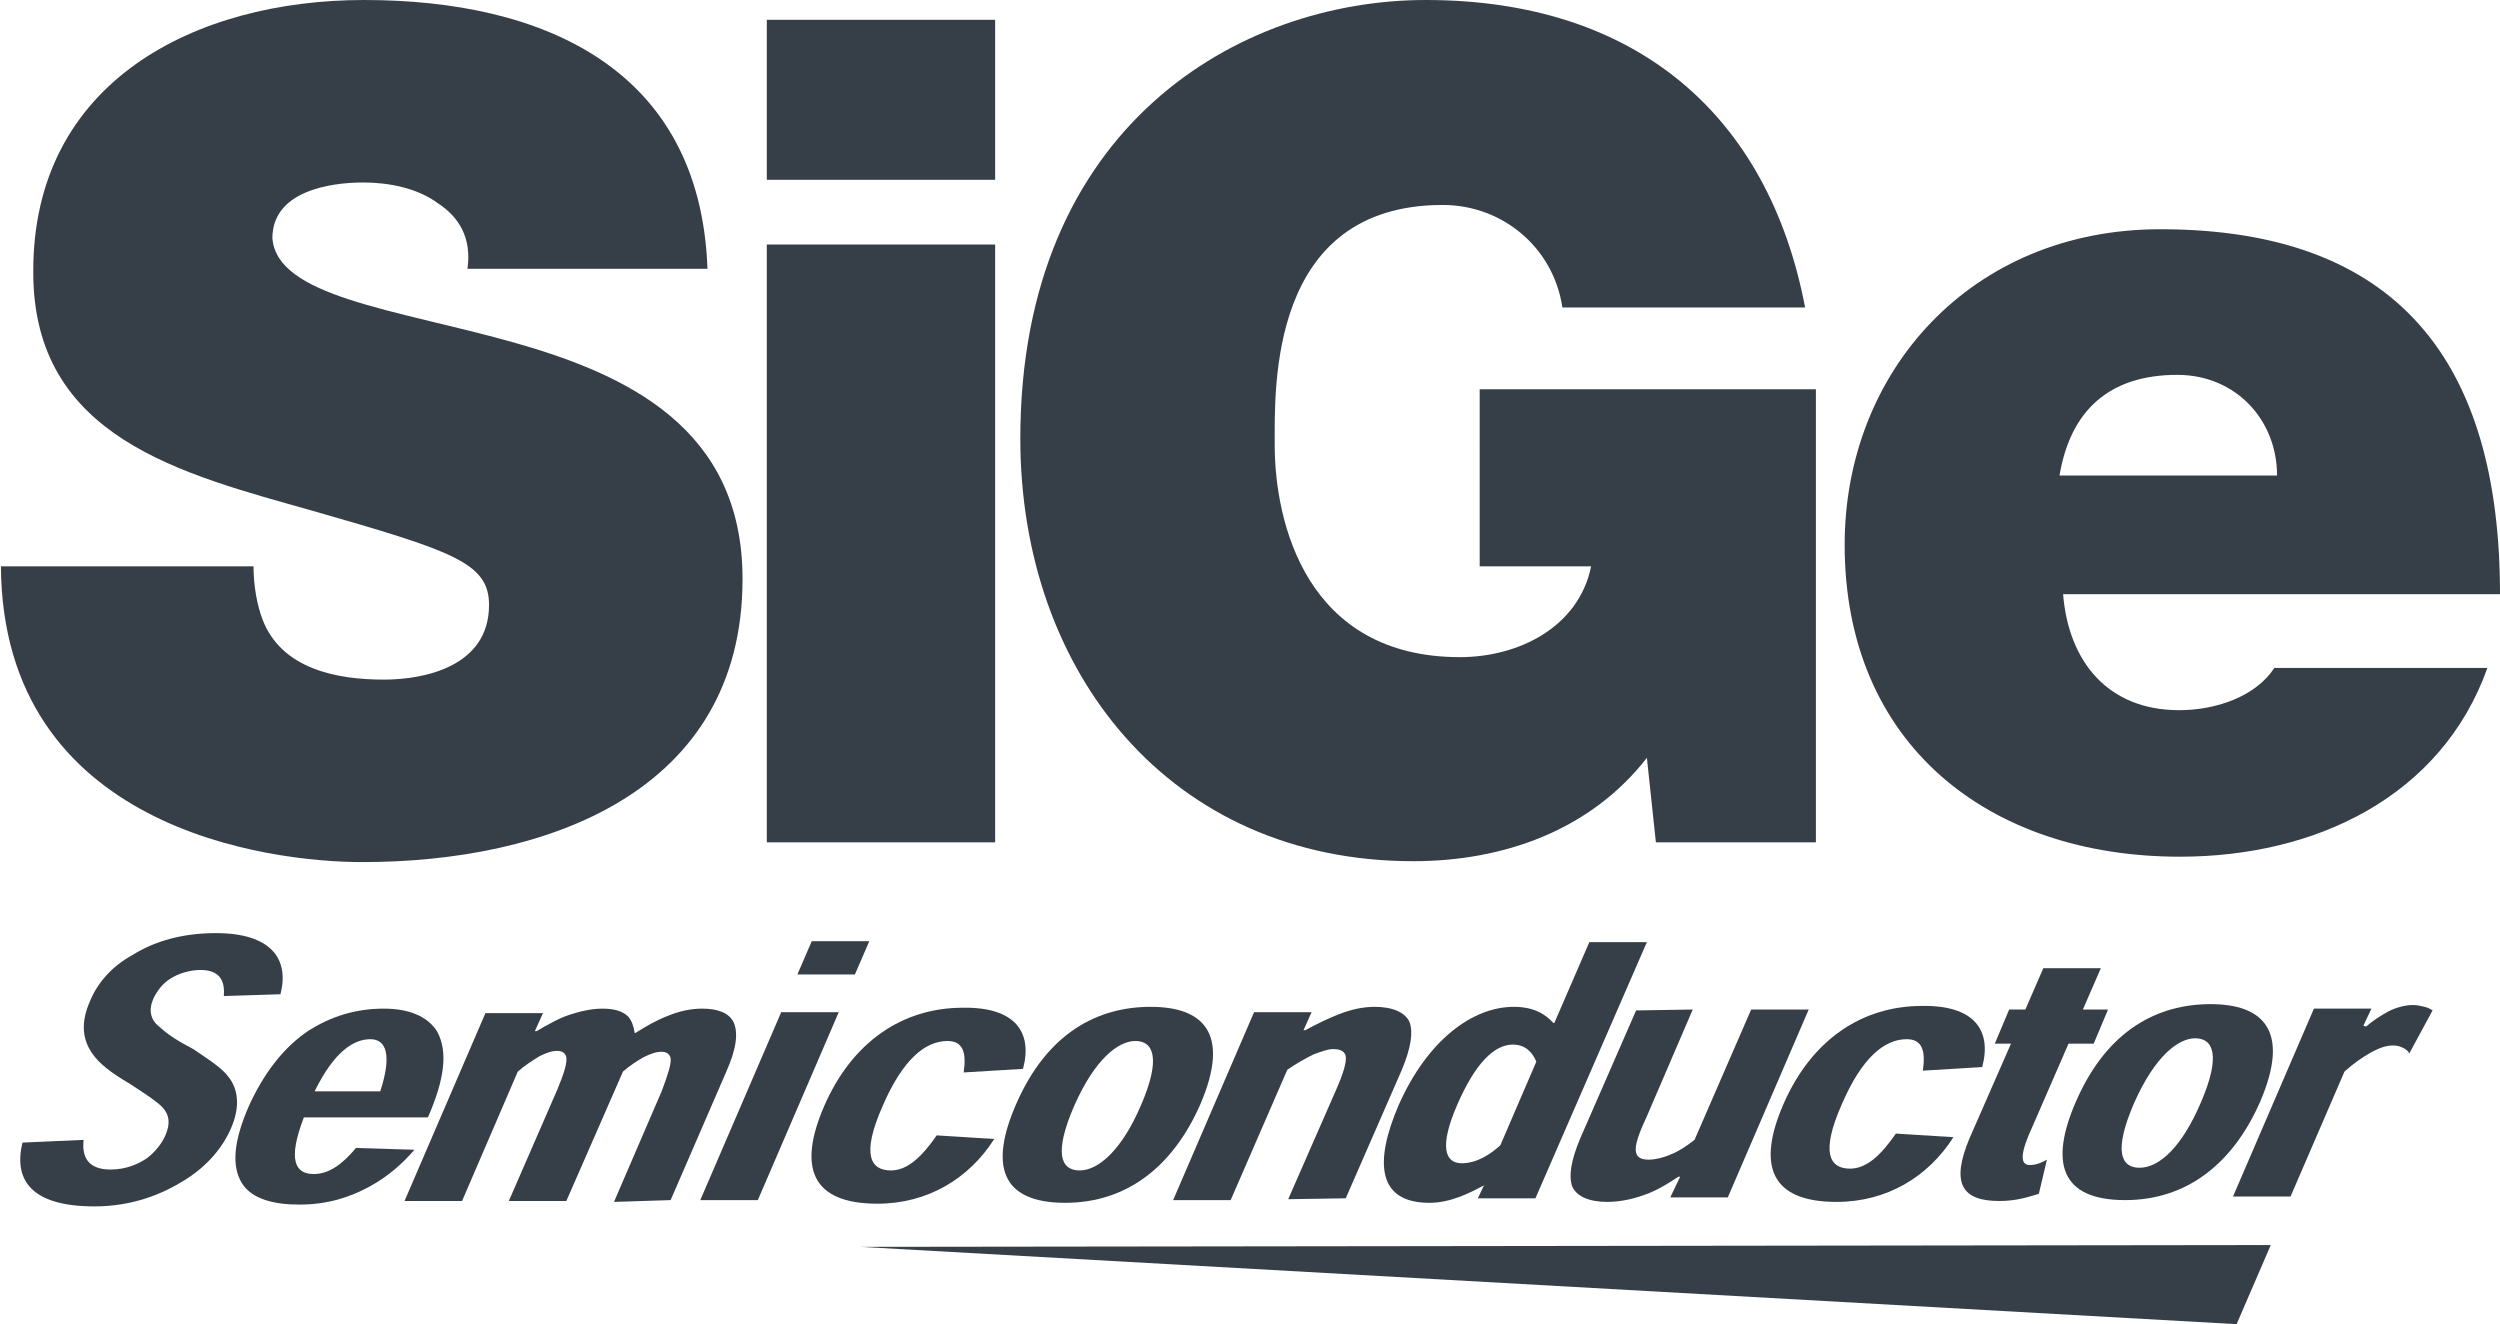
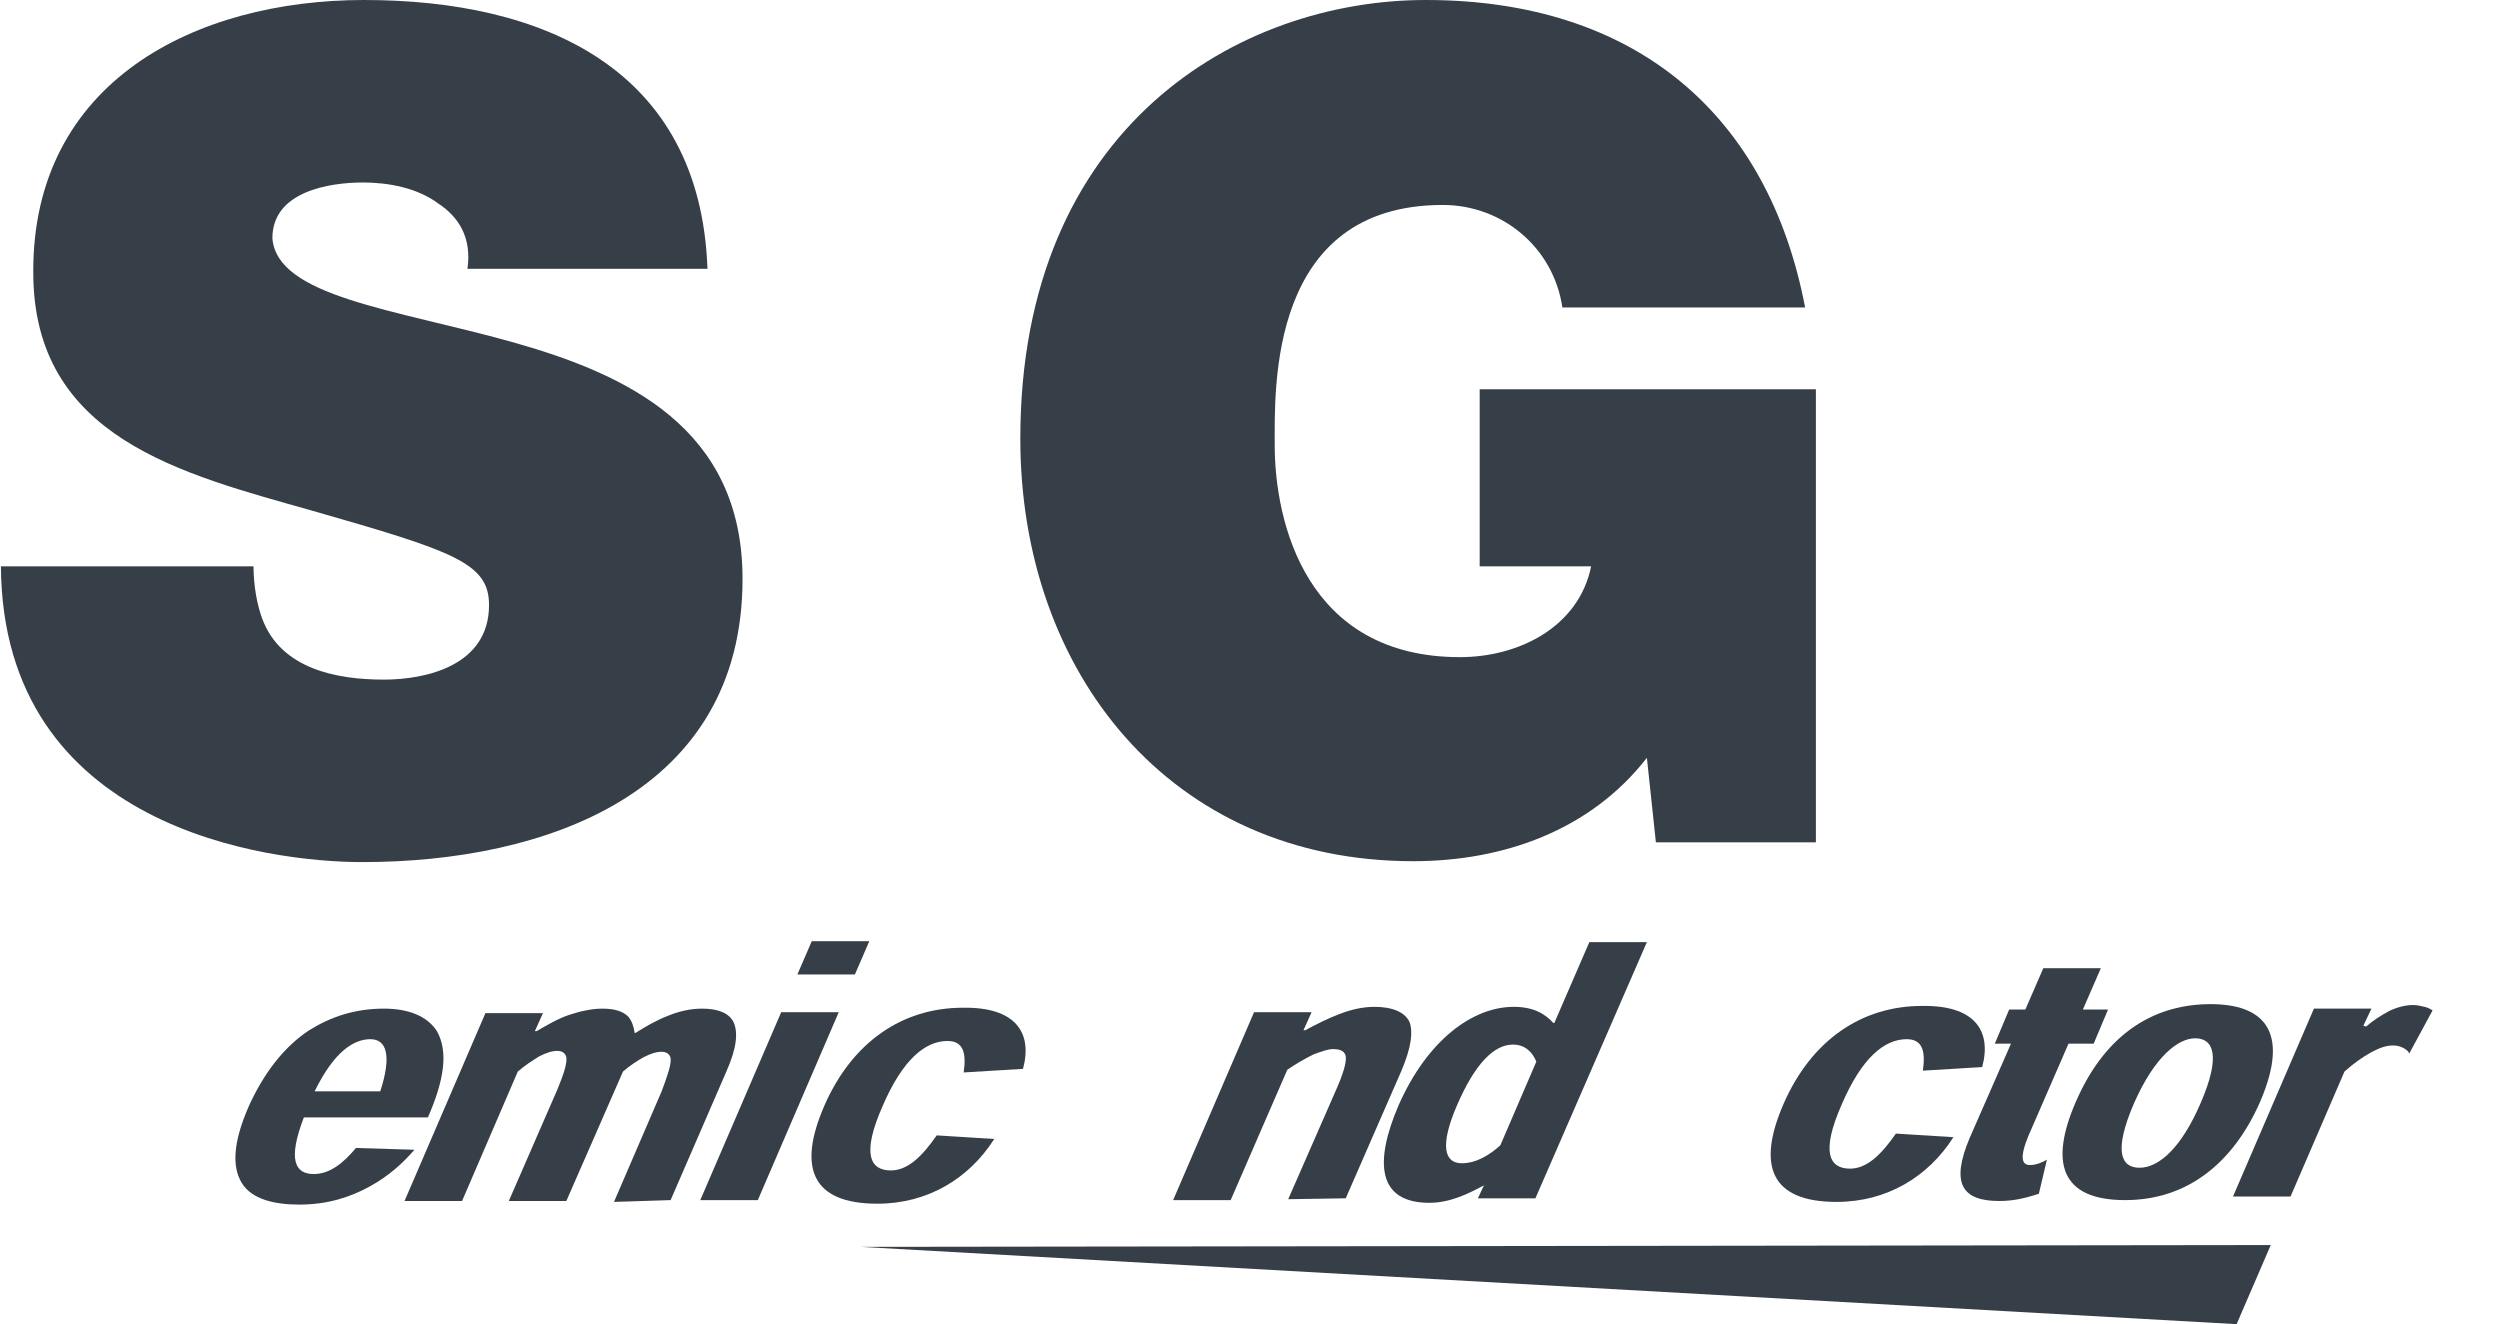
<svg xmlns="http://www.w3.org/2000/svg" version="1.1" x="0px" y="0px" viewBox="0 0 278.1 147.3" enable-background="new 0 0 278.1 147.3" xml:space="preserve">
  <g id="Background">
</g>
  <g id="Guides">
</g>
  <g id="Foreground">
</g>
  <g id="Layer_1">
    <g>
      <g>
        <g>
          <path fill="#363F47" d="M28.2,62.9c0,2.3,0.4,4.4,1,6c2.1,5.5,8.2,6.7,13.5,6.7c4.6,0,11.7-1.5,11.7-8.3c0-4.7-4-6-19.7-10.5      c-14.5-4.1-31-8.1-31-26.5C3.6,9.1,21.7,0,40.5,0c19.9,0,37.4,7.6,38.2,29.9H52c0.5-3.5-1-5.8-3.3-7.3c-2.3-1.7-5.5-2.3-8.3-2.3      c-3.8,0-10.1,1-10.1,6.2c0.5,6.5,13.6,7.9,26.5,11.5c12.9,3.6,25.8,9.6,25.8,26.4c0,23.8-21.9,31.5-42.3,31.5      c-10.4,0-40-3.7-40.2-32.9H28.2z" />
-           <path fill="#363F47" d="M85.3,27.2h25.4v66.5H85.3V27.2z M110.7,20H85.3V2.2h25.4V20z" />
          <path fill="#363F47" d="M183.2,84.3c-6.3,8.1-16,11.5-26,11.5c-27,0-43.7-21-43.7-47C113.5,14,137.9,0,158.6,0      c23.3,0,38.1,12.7,42.2,34.2h-27c-1-6.7-6.7-11.4-13.3-11.4c-19.4,0-18.7,20.4-18.7,26.7c0,8.6,3.5,23.6,20.6,23.6      c6.5,0,13.2-3.3,14.6-10.1h-12.4V43.3h37.4v50.4h-17.8L183.2,84.3z" />
-           <path fill="#363F47" d="M229.1,52.9c1.2-7.2,5.5-11.2,13.1-11.2c6.5,0,11.1,5,11.1,11.2H229.1z M278.1,66.1      c0-25.9-11.4-40.6-37.8-40.6c-21,0-35.1,15.8-35.1,35.1c0,22.2,16,34.7,37.3,34.7c15.1,0,29.1-6.7,34.2-21H253      c-2.1,3.2-6.5,4.7-10.6,4.7c-7.9,0-12.3-5.4-12.9-12.9H278.1z" />
        </g>
        <g>
-           <path fill-rule="evenodd" clip-rule="evenodd" fill="#363F47" d="M31.2,110.6c1-3.9-1-6.8-7.2-6.8c-3.7,0-6.8,0.9-9.2,2.4      c-2.4,1.3-4,3.2-4.8,5.2c-1.2,2.7-0.6,4.5,0.2,5.7c0.8,1.2,2.1,2.2,4.3,3.5c2,1.3,2.9,1.9,3.6,2.6c0.7,0.8,0.9,1.7,0.3,3.1      c-0.4,0.9-1.1,1.8-2,2.5c-1,0.7-2.4,1.3-4.1,1.3c-2.6,0-3.2-1.5-3-3.3l-6.8,0.3c-1,4.1,0.9,7.1,8,7.1c4.3,0,7.6-1.4,10-2.9      c2.6-1.6,4.3-3.7,5.2-5.8c1.1-2.5,0.7-4.4-0.2-5.6c-0.8-1.1-2.1-1.9-4-3.2c-2.1-1.1-2.9-1.7-3.8-2.5c-1-0.8-1.2-1.9-0.6-3.2      c0.4-0.8,1-1.6,1.8-2.1c0.9-0.6,2.2-1,3.4-1c2.4,0,2.7,1.5,2.6,2.9L31.2,110.6z" />
          <path fill-rule="evenodd" clip-rule="evenodd" fill="#363F47" d="M47.6,124.3c1.8-4.1,2.3-7.3,1-9.6c-1.1-1.7-3.2-2.5-5.9-2.5      c-3.2,0-5.9,0.9-8.3,2.4c-2.9,1.9-5.1,4.9-6.7,8.4c-1.8,4.1-1.9,6.8-0.8,8.6c1.1,1.8,3.6,2.4,6.4,2.4c3.1,0,5.6-0.8,7.8-2      c2.2-1.2,3.8-2.7,5-4.1l-6.5-0.2c-1.5,1.8-3,2.9-4.7,2.9c-2.1,0-2.9-1.6-1.1-6.3L47.6,124.3z M35,121.4c2.2-4.5,4.4-5.8,6.2-5.8      c1.8,0,2.4,1.8,1.1,5.8L35,121.4z" />
          <path fill-rule="evenodd" clip-rule="evenodd" fill="#363F47" d="M74.6,133.5l6.2-14.3c1.2-2.7,1.3-4.4,0.8-5.5      c-0.5-1-1.7-1.5-3.5-1.5c-1.3,0-2.6,0.3-3.8,0.8c-1.3,0.5-2.5,1.2-3.6,1.9l-0.1,0c-0.1-0.7-0.3-1.3-0.7-1.8      c-0.6-0.6-1.5-0.9-2.9-0.9c-1.2,0-2.5,0.3-3.7,0.7c-1.2,0.4-2.4,1.1-3.6,1.8l-0.2,0l0.9-2l-6.4,0l-9,20.9l6.4,0l6.2-14.4      c0.8-0.7,1.6-1.2,2.4-1.7c0.8-0.4,1.4-0.6,2-0.6c0.6,0,0.9,0.3,1,0.7c0.1,0.7-0.3,1.9-1,3.6l-5.4,12.4l6.4,0l6.3-14.4      c0.8-0.7,1.6-1.2,2.3-1.6c0.8-0.4,1.4-0.6,2-0.6c0.6,0,0.9,0.3,1,0.7c0.1,0.7-0.4,2.1-1,3.7l-5.3,12.3L74.6,133.5z" />
          <path fill-rule="evenodd" clip-rule="evenodd" fill="#363F47" d="M95.1,108.4l1.6-3.7l-6.4,0l-1.6,3.7L95.1,108.4z M93.3,112.6      l-6.4,0l-9,20.9l6.4,0L93.3,112.6z" />
          <path fill-rule="evenodd" clip-rule="evenodd" fill="#363F47" d="M113.8,118.9c1.1-4.1-0.9-6.9-6.7-6.8      c-6.7,0-12.3,3.8-15.4,10.9c-3,6.9-1.4,10.9,5.9,10.9c5.6,0,10.2-2.8,13-7.2l-6.4-0.4c-1.6,2.3-3.2,3.9-5.1,3.9      c-2.3,0-3.3-1.8-0.9-7.2c2.2-5.1,4.7-7.2,7.2-7.2c1.8,0,2.1,1.4,1.8,3.5L113.8,118.9z" />
-           <path fill-rule="evenodd" clip-rule="evenodd" fill="#363F47" d="M133.5,122.9c3.5-8.1,0.2-10.9-5.5-10.9      c-5.8,0-11.5,2.8-15,10.9c-2.9,6.7-1.7,10.9,5.5,10.9C125.4,133.8,130.5,129.7,133.5,122.9L133.5,122.9z M120.1,130.2      c-2.1,0-2.9-1.9-0.6-7.2c2.3-5.2,4.9-7.2,6.8-7.2c2,0,2.9,1.9,0.6,7.2C124.8,127.9,122.2,130.2,120.1,130.2L120.1,130.2z" />
          <path fill-rule="evenodd" clip-rule="evenodd" fill="#363F47" d="M149.7,133.3l6.2-14.2c1.1-2.6,1.3-4.3,0.9-5.4      c-0.5-1.1-1.9-1.7-3.9-1.7c-1.3,0-2.6,0.3-3.9,0.8c-1.3,0.5-2.5,1.1-3.8,1.8l-0.2,0l0.9-2l-6.4,0l-9,20.9l6.4,0l6.3-14.5      c1-0.7,2.1-1.3,2.9-1.7c0.8-0.3,1.6-0.6,2.2-0.6c0.9,0,1.3,0.3,1.4,0.8c0.1,0.7-0.3,2-1.1,3.8l-5.3,12.1L149.7,133.3z" />
          <path fill-rule="evenodd" clip-rule="evenodd" fill="#363F47" d="M165.1,131.8l-0.7,1.5l6.4,0l12.4-28.5l-6.4,0l-3.9,9h-0.1      c-0.9-1-2.2-1.8-4.4-1.8c-4.6,0-9.6,3.7-12.8,10.9c-2.8,6.5-2.3,10.9,3.4,10.9c2.3,0,4.3-1,6-1.9H165.1z M162.6,129.4      c-1.9,0-2.5-1.9-0.5-6.5c2-4.6,4.1-6.7,6.2-6.7c1.4,0,2.2,0.9,2.6,1.9l-4,9.3C165.8,128.4,164.3,129.4,162.6,129.4L162.6,129.4z      " />
-           <path fill-rule="evenodd" clip-rule="evenodd" fill="#363F47" d="M182,112.4l-6.2,14.2c-1.1,2.6-1.3,4.3-0.9,5.4      c0.5,1.1,1.9,1.7,3.9,1.7c1.6,0,3.2-0.4,4.7-1c1.2-0.5,2.3-1.2,3.2-1.8l0.2,0l-1.1,2.3l6.4,0l9-20.9l-6.4,0l-6.3,14.5      c-0.9,0.7-1.8,1.3-2.6,1.6c-0.9,0.4-1.8,0.6-2.5,0.6c-0.9,0-1.3-0.3-1.4-0.8c-0.2-0.7,0.3-2.1,1.1-3.8l5.2-12.1L182,112.4z" />
          <path fill-rule="evenodd" clip-rule="evenodd" fill="#363F47" d="M220.5,118.7c1.1-4.1-0.9-6.9-6.7-6.8      c-6.7,0-12.3,3.8-15.4,10.9c-3,6.9-1.4,10.9,5.9,10.9c5.6,0,10.2-2.8,13-7.2l-6.4-0.4c-1.6,2.3-3.2,3.9-5.1,3.9      c-2.3,0-3.3-1.8-0.9-7.2c2.2-5.1,4.7-7.2,7.2-7.2c1.8,0,2.1,1.4,1.8,3.5L220.5,118.7z" />
          <path fill-rule="evenodd" clip-rule="evenodd" fill="#363F47" d="M225.3,112.3l-1.8,0l-1.6,3.8l1.8,0l-4.6,10.5      c-2.1,5-0.9,7,3.3,7c1.8,0,3.1-0.4,4.4-0.8l0.9-3.8c-0.5,0.3-1.2,0.6-1.9,0.6c-1.2,0-1-1.5,0.3-4.3l4-9.2l2.8,0l1.6-3.8l-2.8,0      l2-4.6l-6.4,0L225.3,112.3z" />
          <path fill-rule="evenodd" clip-rule="evenodd" fill="#363F47" d="M251.4,122.6c3.5-8.1,0.2-10.9-5.5-10.9      c-5.8,0-11.5,2.8-15,10.9c-2.9,6.7-1.7,10.9,5.5,10.9C243.3,133.5,248.4,129.4,251.4,122.6L251.4,122.6z M238,129.9      c-2.1,0-2.9-1.9-0.6-7.2c2.3-5.2,4.9-7.2,6.8-7.2c2,0,2.9,1.9,0.6,7.2C242.7,127.6,240.2,129.9,238,129.9L238,129.9z" />
          <path fill-rule="evenodd" clip-rule="evenodd" fill="#363F47" d="M262.9,114.1l0.9-1.9l-6.4,0l-9,20.9l6.4,0l6-13.9      c1-0.9,2-1.6,2.9-2.1c1.1-0.6,1.8-0.8,2.5-0.8c0.5,0,0.8,0.1,1.2,0.3c0.3,0.2,0.5,0.3,0.6,0.6l2.6-4.8c-0.3-0.2-0.5-0.3-0.9-0.4      c-0.4-0.1-0.8-0.2-1.3-0.2c-0.9,0-1.9,0.3-2.7,0.7c-0.9,0.5-1.7,1-2.5,1.7L262.9,114.1z" />
        </g>
      </g>
      <polygon fill-rule="evenodd" clip-rule="evenodd" fill="#363F47" points="248.8,147.3 95.7,138.7 252.6,138.5   " />
    </g>
  </g>
</svg>